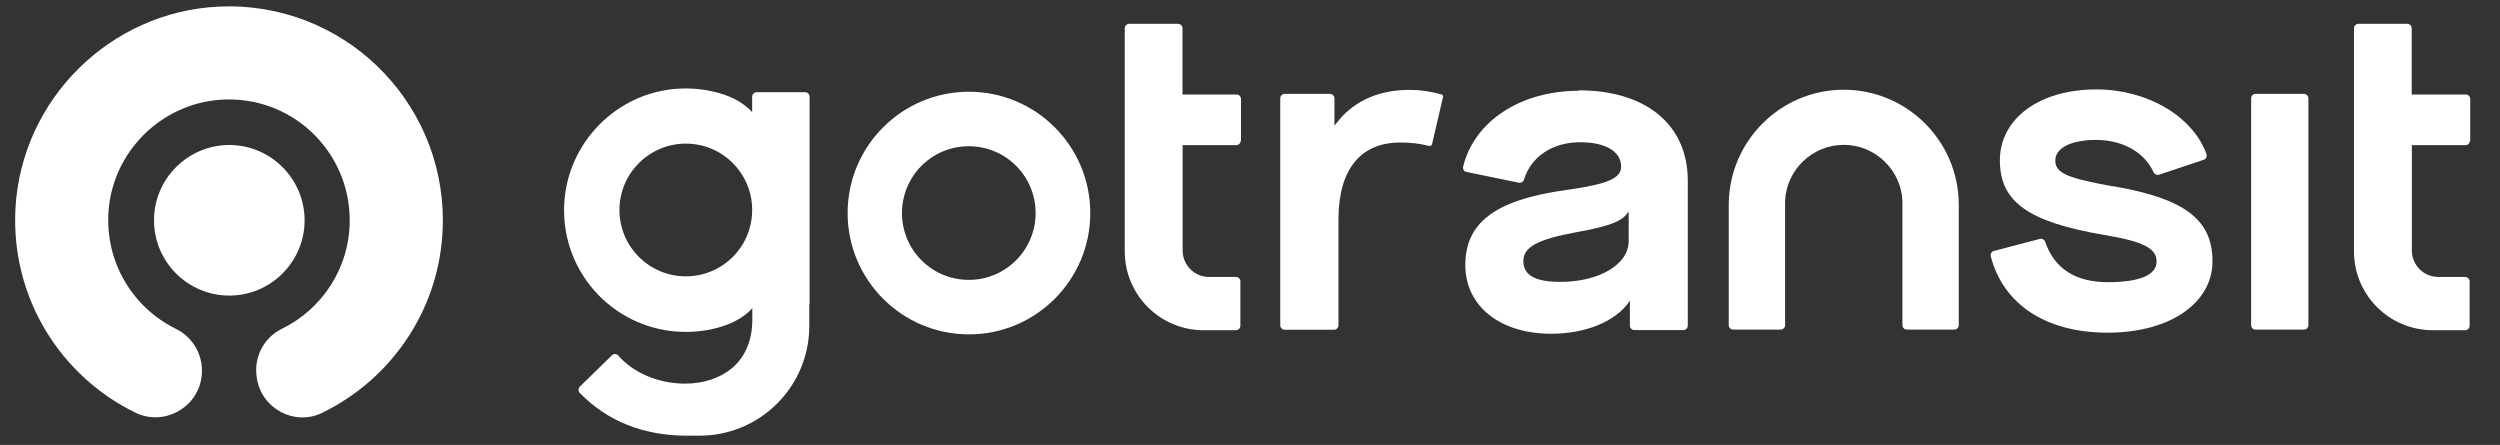
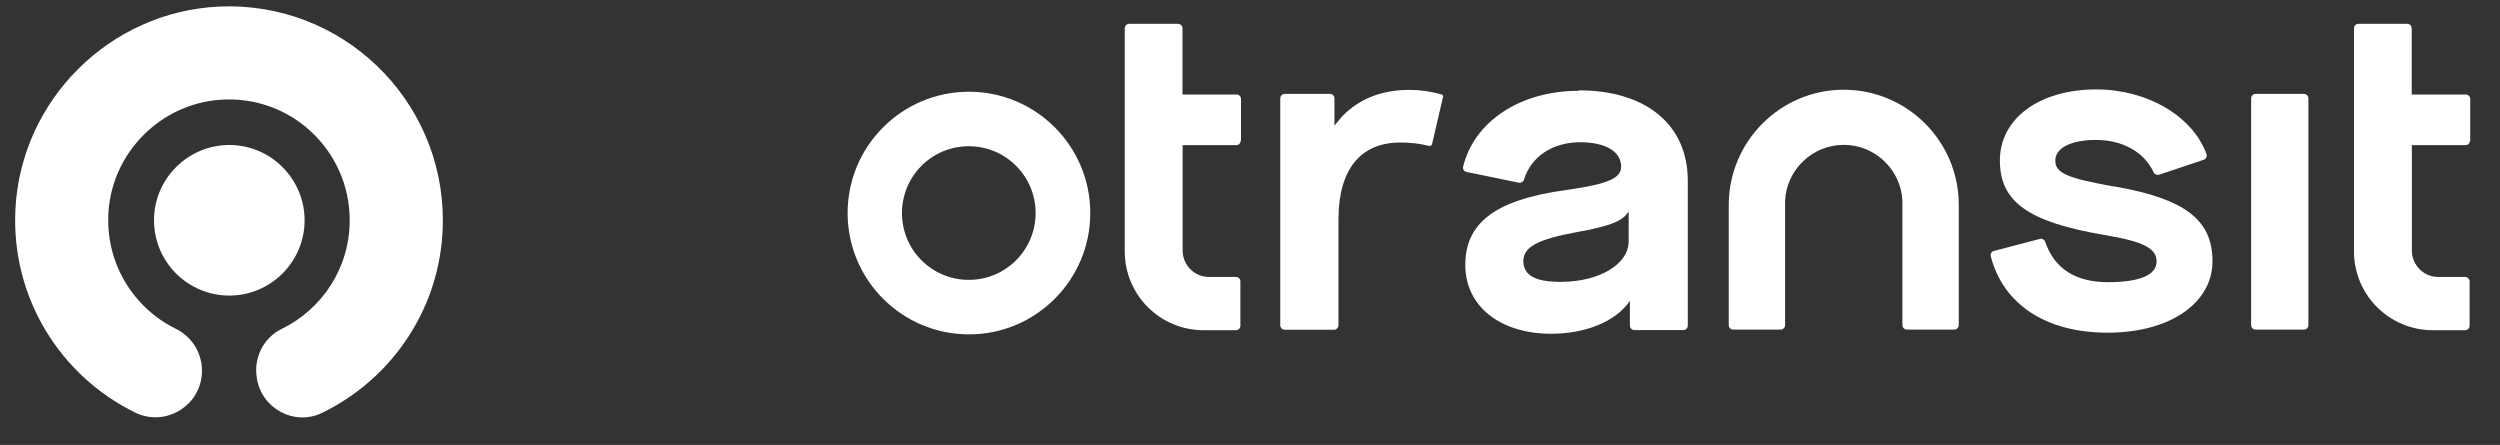
<svg xmlns="http://www.w3.org/2000/svg" viewBox="16.296 1.552 162.378 28.897" version="1.1" id="Layer_1" style="max-height: 500px" width="162.378" height="28.897">
  <rect x="16.296" y="1.552" width="162.378" height="28.897" fill="#333333" stroke="none" />
  <defs>
    <style>
      .st0 {
        fill-rule: evenodd;
      }

      .st0, .st1 {
        fill: #fff;
      }
    </style>
  </defs>
  <g>
    <path d="M30.52,1.98c-7.08.33-12.84,6.04-13.22,13.12-.31,5.81,2.95,10.89,7.78,13.25,1.8.88,3.95-.23,4.29-2.2h0c.23-1.33-.44-2.65-1.65-3.24-2.75-1.35-4.59-4.26-4.38-7.58.25-3.88,3.39-7.03,7.27-7.3,4.59-.32,8.4,3.31,8.4,7.83,0,3.1-1.8,5.78-4.41,7.05-1.19.58-1.85,1.89-1.62,3.2,0,.02,0,.04.01.07.34,1.94,2.45,3.05,4.22,2.19,4.64-2.25,7.85-7,7.85-12.51,0-7.89-6.58-14.25-14.56-13.88Z" class="st0" />
    <path d="M31.19,20.75c-2.7,0-4.89-2.19-4.89-4.89s2.2-4.89,4.89-4.89,4.89,2.2,4.89,4.89-2.19,4.89-4.89,4.89Z" class="st0" />
  </g>
  <g>
-     <path d="M68.59,7.54c.16,0,.29.13.29.29v13.47s-.02.02-.02.03v1.39c0,3.94-3.19,7.13-7.13,7.13h-.89c-2.79-.02-5.11-.95-6.89-2.78-.11-.11-.1-.29,0-.4l2.09-2.04c.12-.12.31-.11.42.02.97,1.12,2.61,1.82,4.33,1.82h0c1.18,0,2.25-.35,3.02-.98.88-.73,1.35-1.82,1.35-3.16v-.76c-.56.64-1.44,1.01-1.8,1.13-.79.27-1.64.41-2.52.41-4.49,0-8.1-3.73-7.9-8.26.18-4.03,3.42-7.32,7.45-7.54,1.04-.06,2.03.09,2.95.39.35.12,1.24.48,1.81,1.14v-.62h0v-.39c0-.16.13-.29.29-.29h3.16ZM65.15,15.15c-.02-2.36-1.94-4.27-4.31-4.27s-4.31,1.93-4.31,4.31,1.93,4.31,4.31,4.31,4.29-1.91,4.31-4.27v-.09Z" class="st1" />
    <path d="M87.11,15.39c0,4.35-3.53,7.88-7.88,7.88s-7.88-3.53-7.88-7.88,3.53-7.88,7.88-7.88,7.88,3.53,7.88,7.88ZM83.56,15.39c0-2.4-1.94-4.34-4.34-4.34s-4.34,1.94-4.34,4.34,1.94,4.34,4.34,4.34,4.34-1.94,4.34-4.34Z" class="st1" />
    <path d="M96.88,10.69c0,.16-.13.29-.29.29h-3.48v6.86c.01.94.77,1.7,1.71,1.7h1.75c.16,0,.29.13.29.29v2.88c0,.16-.13.29-.29.29h-2.1c-2.83,0-5.12-2.29-5.12-5.12V3.39c0-.16.13-.29.29-.29h3.17c.16,0,.29.13.29.29v4.3h3.51c.16,0,.29.13.29.29v2.72h0Z" class="st1" />
    <path d="M110.02,7.86l-.71,3.05c-.02.07-.08.12-.15.12-.01,0-.03,0-.04,0-.66-.16-1.17-.22-1.89-.22-2.58,0-4,1.77-4,5v6.87c0,.16-.13.29-.29.29h-3.2c-.16,0-.29-.13-.29-.29V7.94c0-.16.13-.29.29-.29h2.94c.16,0,.29.13.29.29v1.77l.48-.58.04-.04c1.1-1.13,2.56-1.7,4.36-1.7.67,0,1.32.09,2.06.29.09.02.14.11.12.19Z" class="st1" />
    <path d="M118.84,7.42c4.37,0,7.08,2.23,7.08,5.87v9.41c0,.16-.13.29-.29.29h-3.18c-.16,0-.29-.13-.29-.29v-1.62l-.06.09c-.9,1.27-2.82,2.06-5.05,2.06-3.33,0-5.58-1.8-5.58-4.46s1.8-4.23,6.57-4.88c2.79-.39,3.55-.79,3.55-1.52,0-.99-1.04-1.58-2.65-1.58-1.82,0-3.2.94-3.66,2.43-.04.14-.19.23-.33.2l-3.4-.7c-.16-.03-.26-.19-.22-.35.72-2.94,3.73-4.92,7.49-4.92h0ZM122.08,15.28l-.06.09c-.38.56-1.2.88-3.32,1.26-2.55.47-3.46.97-3.46,1.88s.76,1.35,2.41,1.35c2.52,0,4.43-1.14,4.43-2.64v-1.94Z" class="st1" />
    <path d="M143.52,14.86v.11s0,0,0,0v7.7c0,.16-.13.29-.29.29h-3.08c-.16,0-.29-.13-.29-.29v-8.09h0c-.1-2.01-1.78-3.62-3.81-3.62s-3.71,1.61-3.81,3.62h0v.14s0,7.95,0,7.95c0,.16-.13.29-.29.29h-3.08c-.16,0-.29-.13-.29-.29v-7.8c0-4.13,3.35-7.49,7.47-7.49s7.47,3.35,7.47,7.47h0Z" class="st1" />
    <path d="M153.57,13.65c4.63.8,6.43,2.17,6.43,4.87s-2.74,4.64-6.81,4.64-6.8-1.89-7.59-4.96c-.04-.15.05-.31.2-.35l2.99-.78c.14-.04.29.04.34.18.6,1.75,1.97,2.63,4.08,2.63s3.16-.49,3.16-1.34-.83-1.3-3.41-1.73c-4.93-.84-6.77-2.15-6.77-4.84s2.52-4.61,6.27-4.61c3.32,0,6.26,1.75,7.15,4.2.05.15-.03.32-.18.37l-2.9.97c-.13.04-.29-.02-.35-.15-.6-1.31-2.01-2.11-3.75-2.11-1.61,0-2.64.52-2.64,1.34s.78,1.14,3.77,1.68h0Z" class="st1" />
    <path d="M162.8,22.96c-.16,0-.29-.13-.29-.29V7.94c0-.16.13-.29.29-.29h3.14c.16,0,.29.13.29.29v14.73c0,.16-.13.29-.29.29h-3.14Z" class="st1" />
    <path d="M176.72,10.69c0,.16-.13.29-.29.29h-3.48v6.86c.01.94.77,1.7,1.71,1.7h1.75c.16,0,.29.13.29.29v2.88c0,.16-.13.29-.29.29h-2.1c-2.83,0-5.12-2.29-5.12-5.12V3.39c0-.16.13-.29.29-.29h3.17c.16,0,.29.13.29.29v4.3h3.51c.16,0,.29.13.29.29v2.72h0Z" class="st1" />
  </g>
</svg>